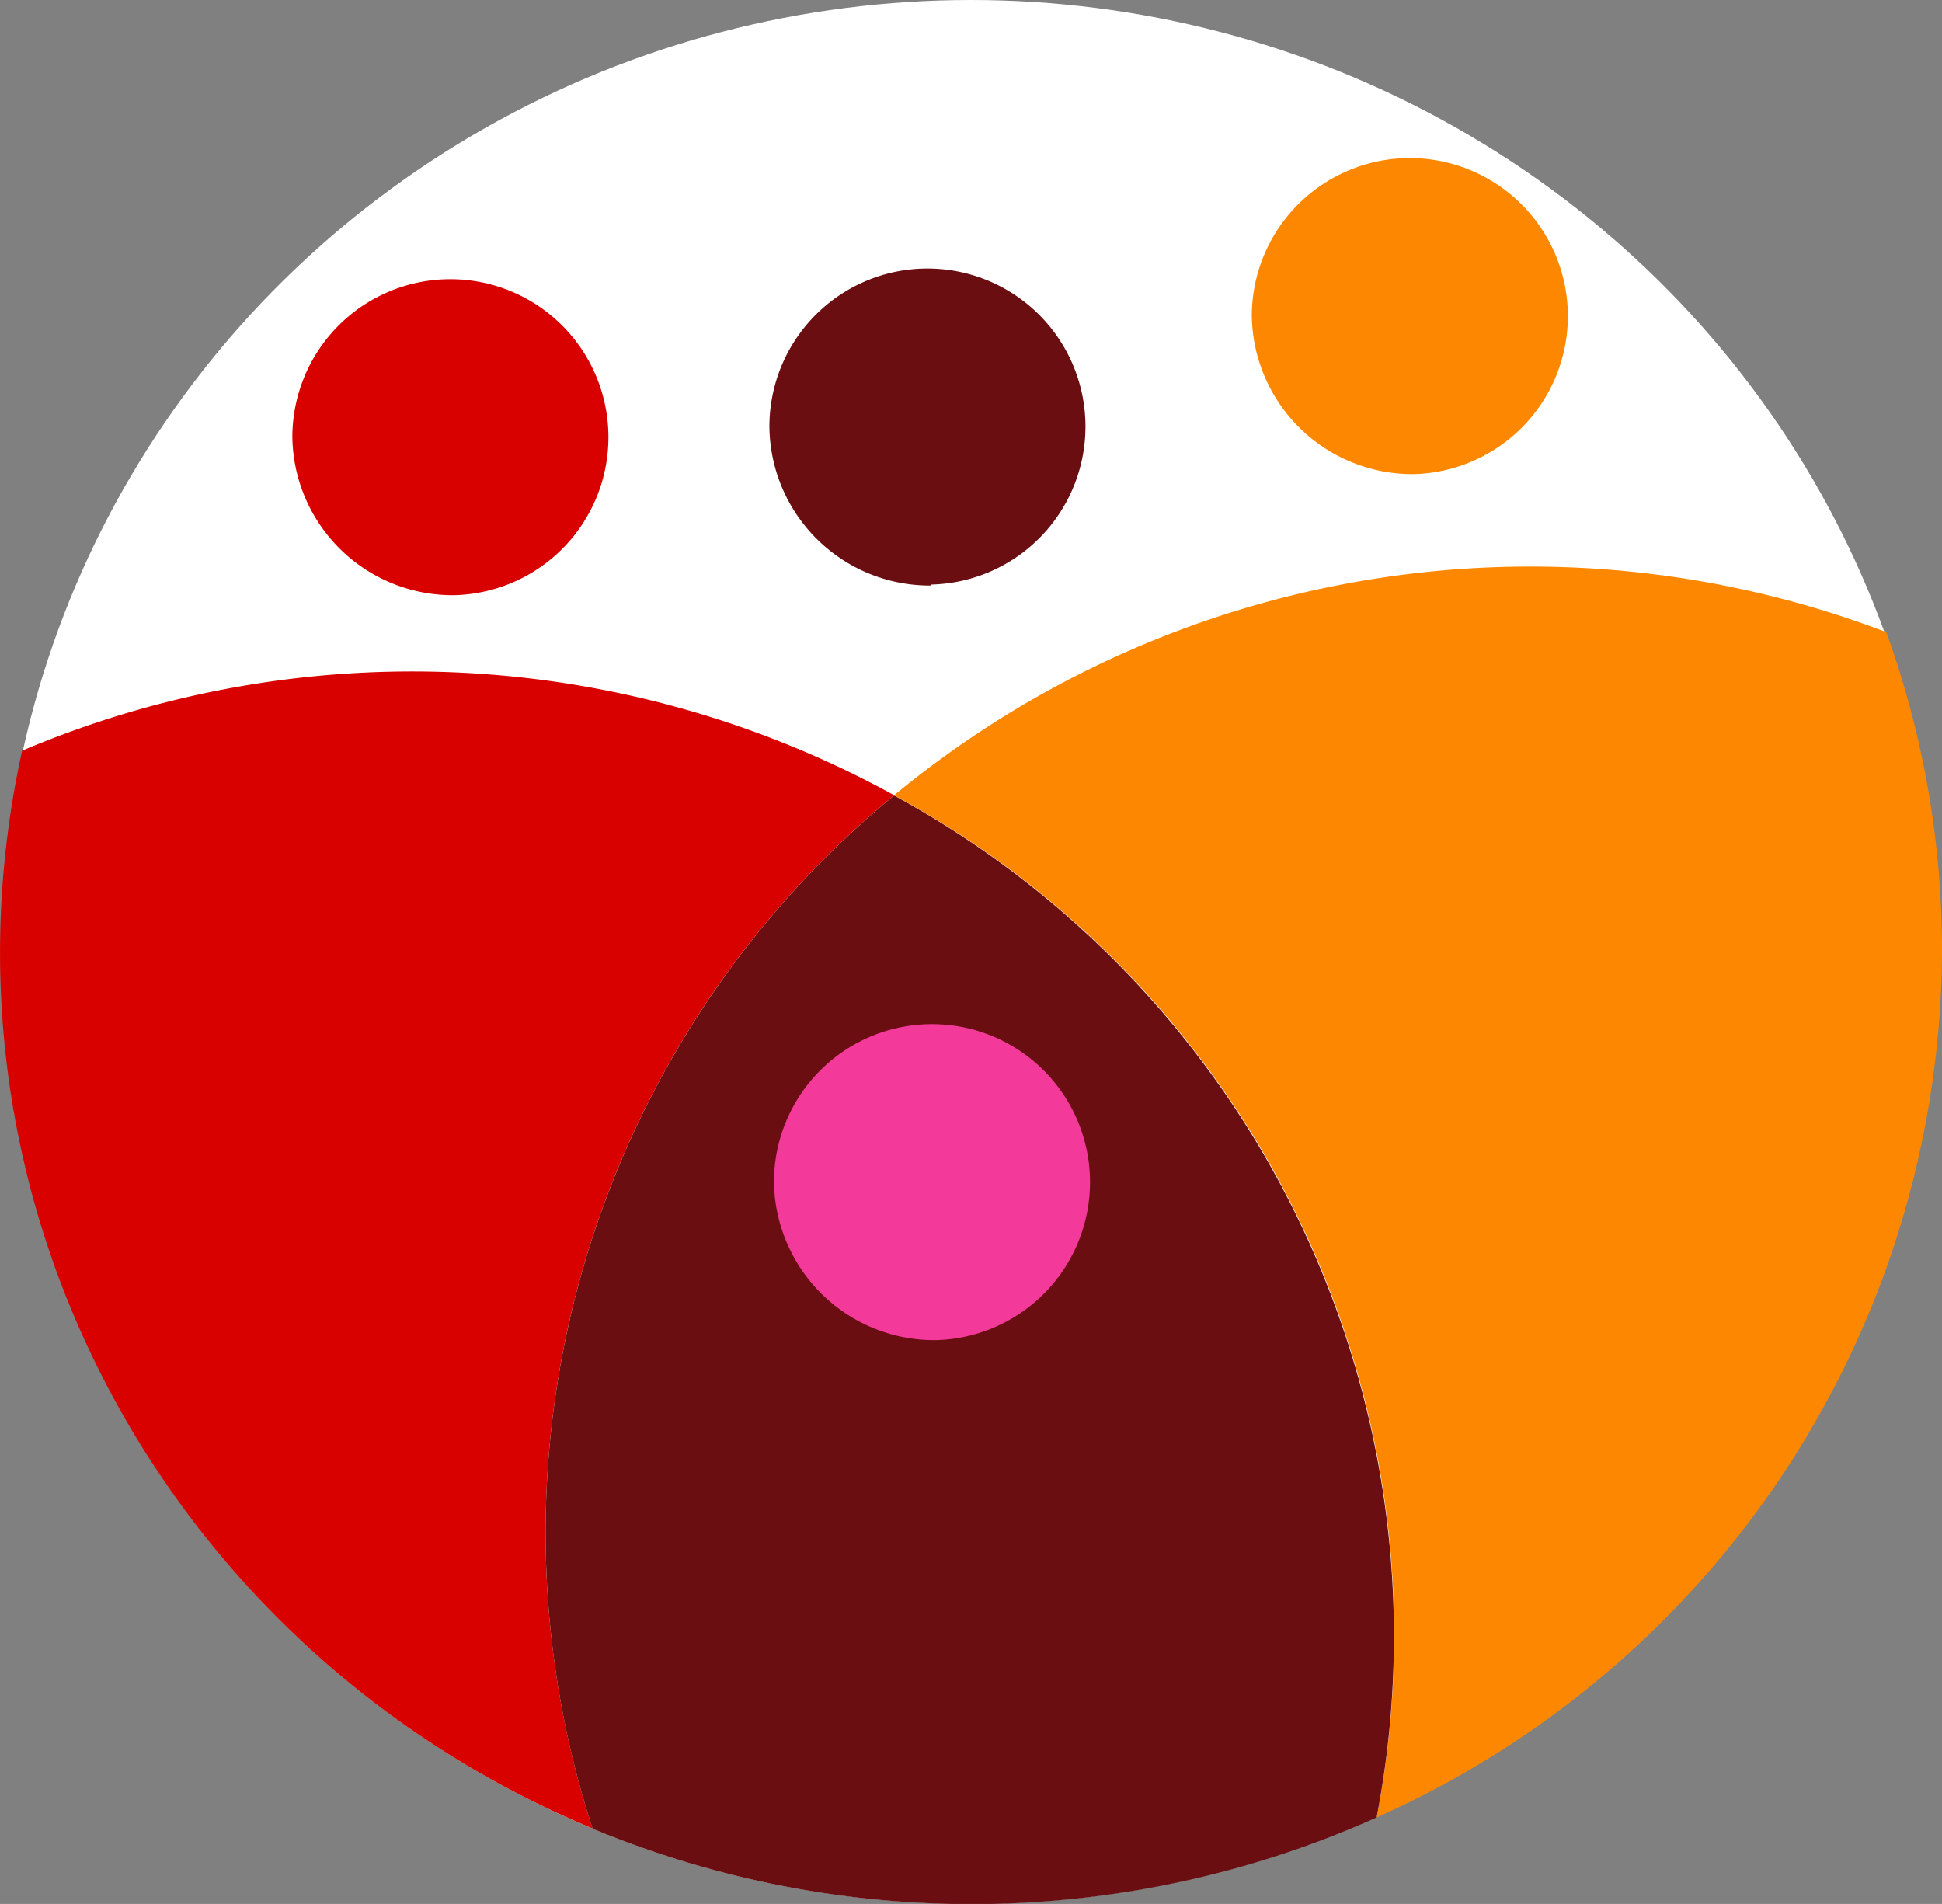
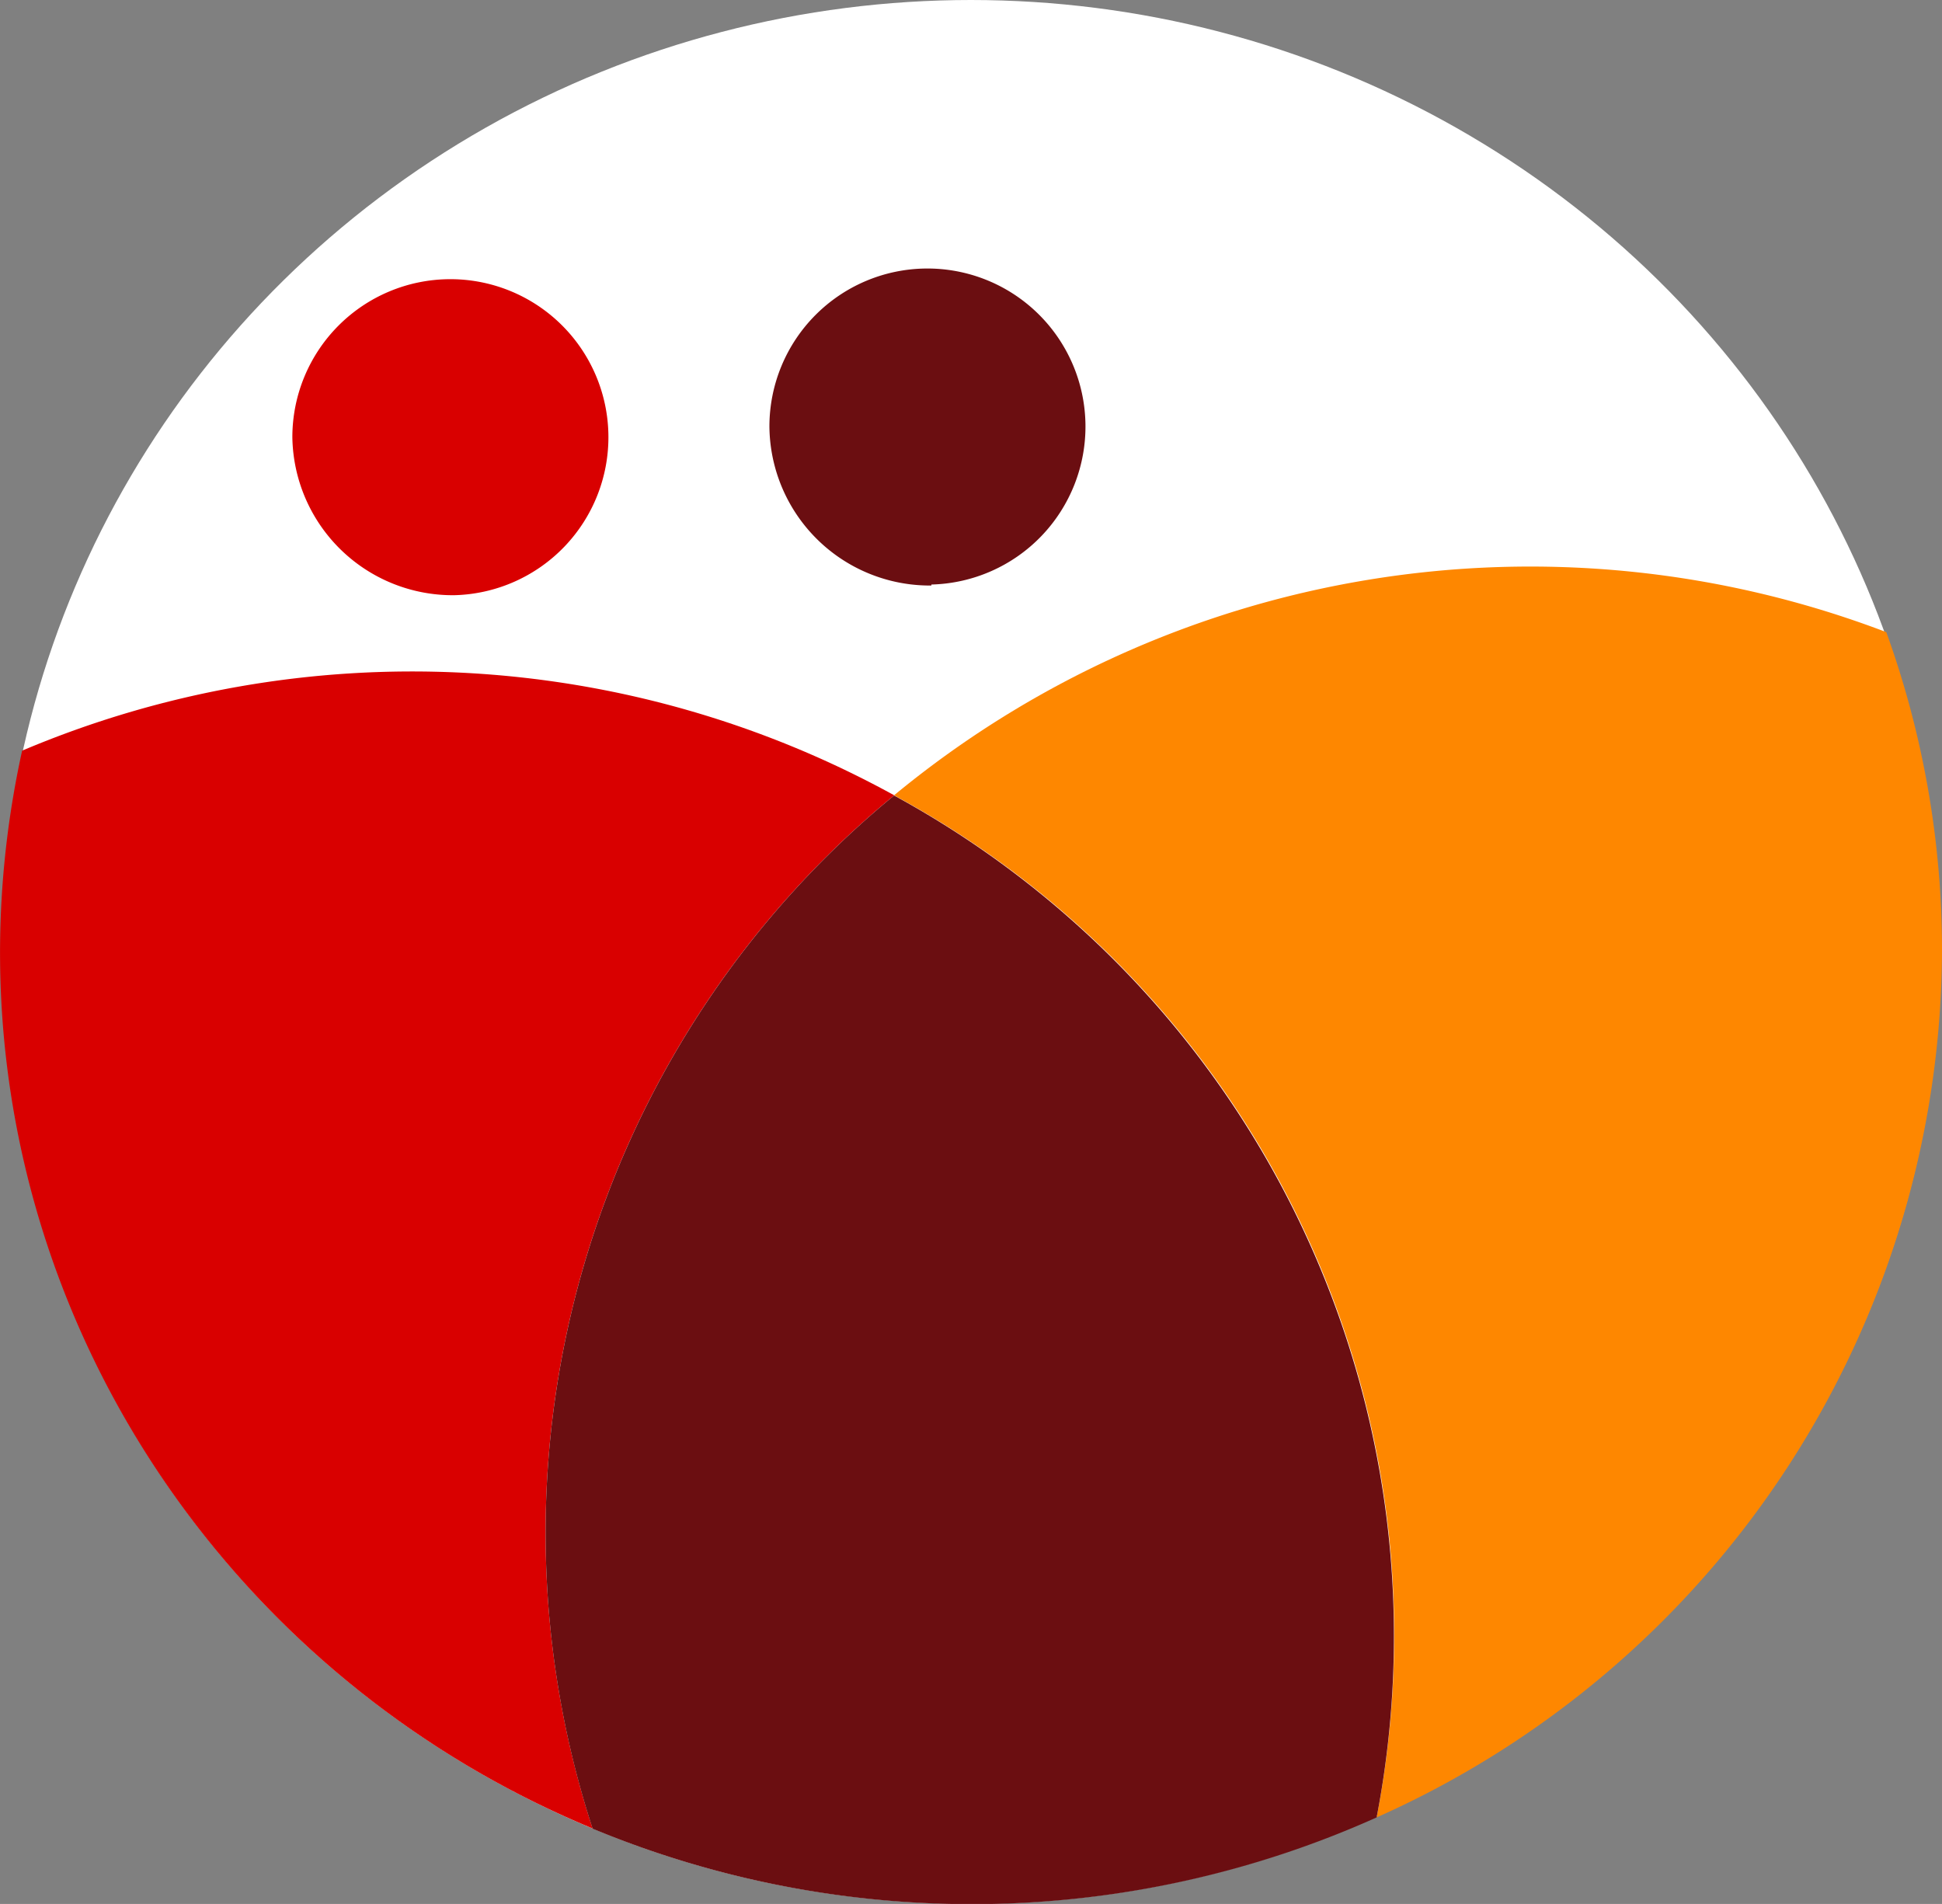
<svg xmlns="http://www.w3.org/2000/svg" viewBox="0 0 98.31 96.38">
  <rect x="0" y="0" width="98.31" height="96.38" fill="#808080" stroke="none" />
  <title>fs-bildmarke</title>
  <g id="Ebene_2" data-name="Ebene 2">
    <g id="Ebene_1-2" data-name="Ebene 1">
      <ellipse cx="49.15" cy="48.19" rx="49.1" ry="48.19" fill="#fff" />
      <path d="M45.27,40.26A50.63,50.63,0,0,0,1.12,38C-3.94,61,8.62,83.69,30,92.56A48.3,48.3,0,0,1,45.27,40.26Z" fill="#d90000" />
      <path d="M98.31,48.12A47.33,47.33,0,0,0,95.49,32a50.58,50.58,0,0,0-50.23,8.26A48.35,48.35,0,0,1,69.69,92,48.21,48.21,0,0,0,98.31,48.12Z" fill="#fe8700" />
      <path d="M45.26,40.27A48.31,48.31,0,0,0,30,92.57,50.07,50.07,0,0,0,69.69,92,48.45,48.45,0,0,0,45.26,40.27Z" fill="#6b0e11" />
      <path d="M47.15,29.59a8,8,0,1,0-8.2-8,8.12,8.12,0,0,0,8.2,8.05" fill="#6b0e11" />
      <path d="M23,30.13a8,8,0,1,0-8.2-8A8.12,8.12,0,0,0,23,30.13" fill="#d90000" />
-       <path d="M71.57,24a8,8,0,1,0-8.2-8,8.13,8.13,0,0,0,8.2,8" fill="#fe8700" />
-       <path d="M47.37,67.84a8,8,0,1,0-8.19-8,8.12,8.12,0,0,0,8.19,8" fill="#f3399a" />
    </g>
  </g>
</svg>